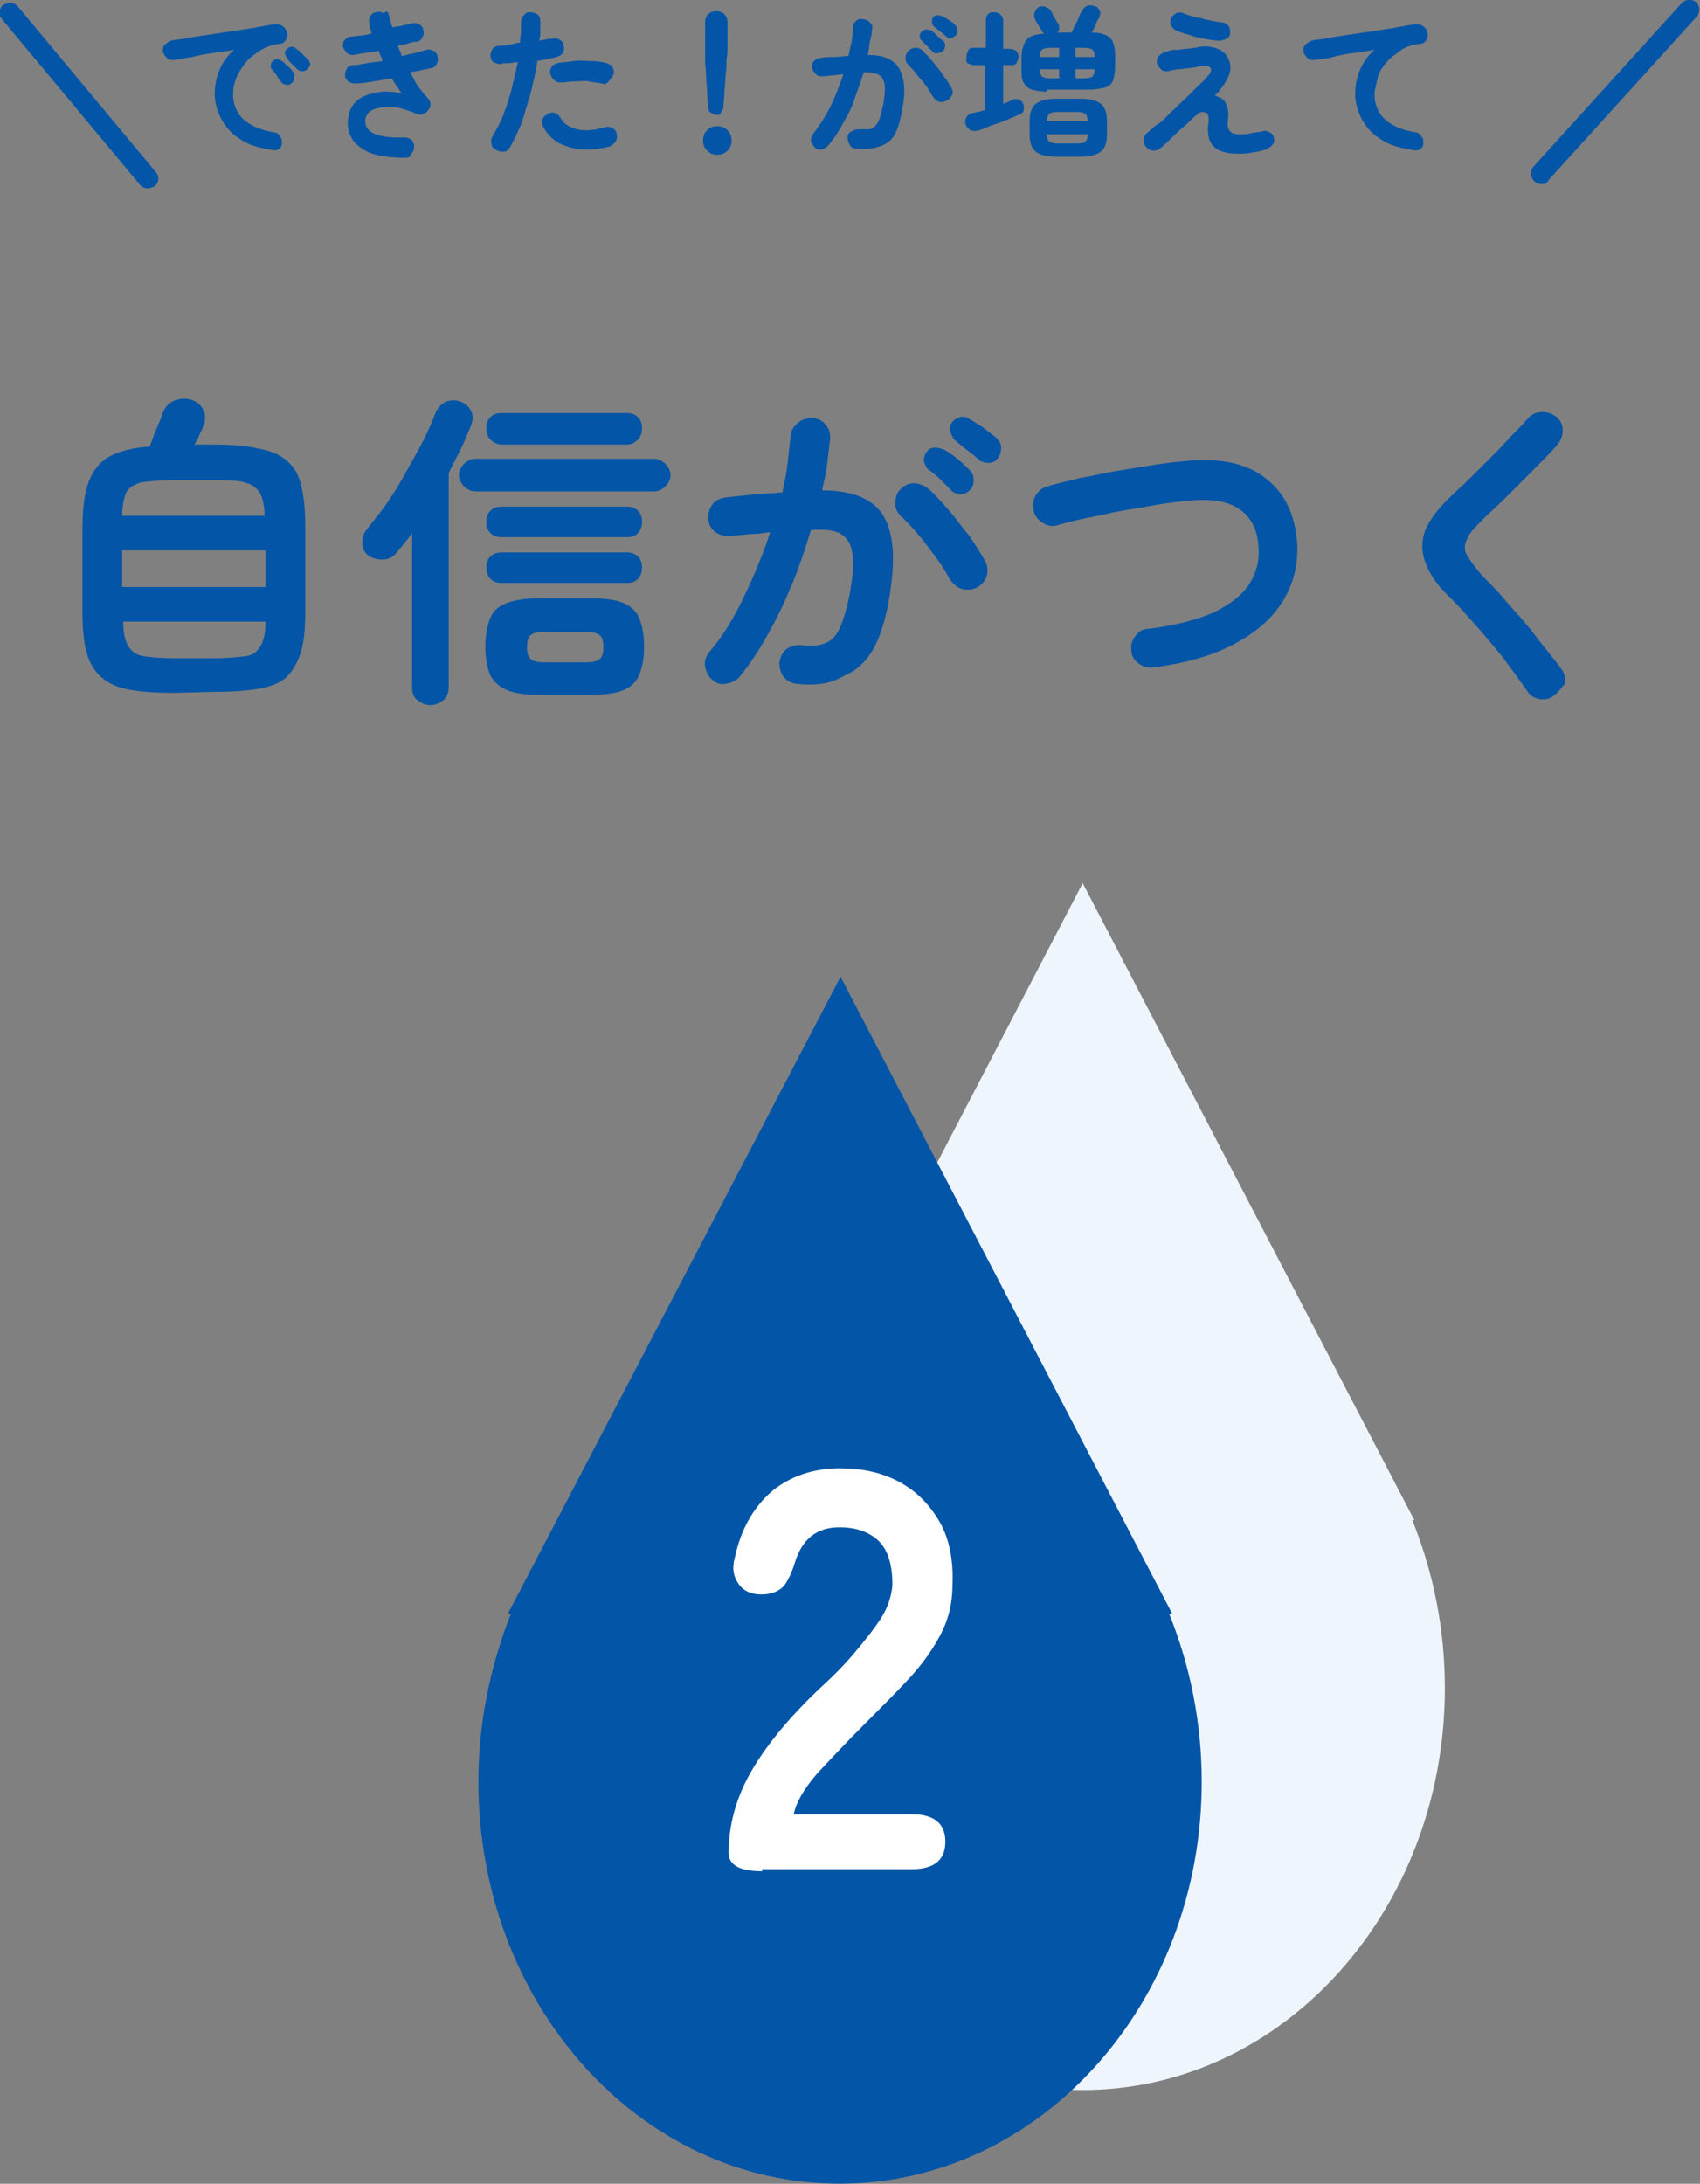
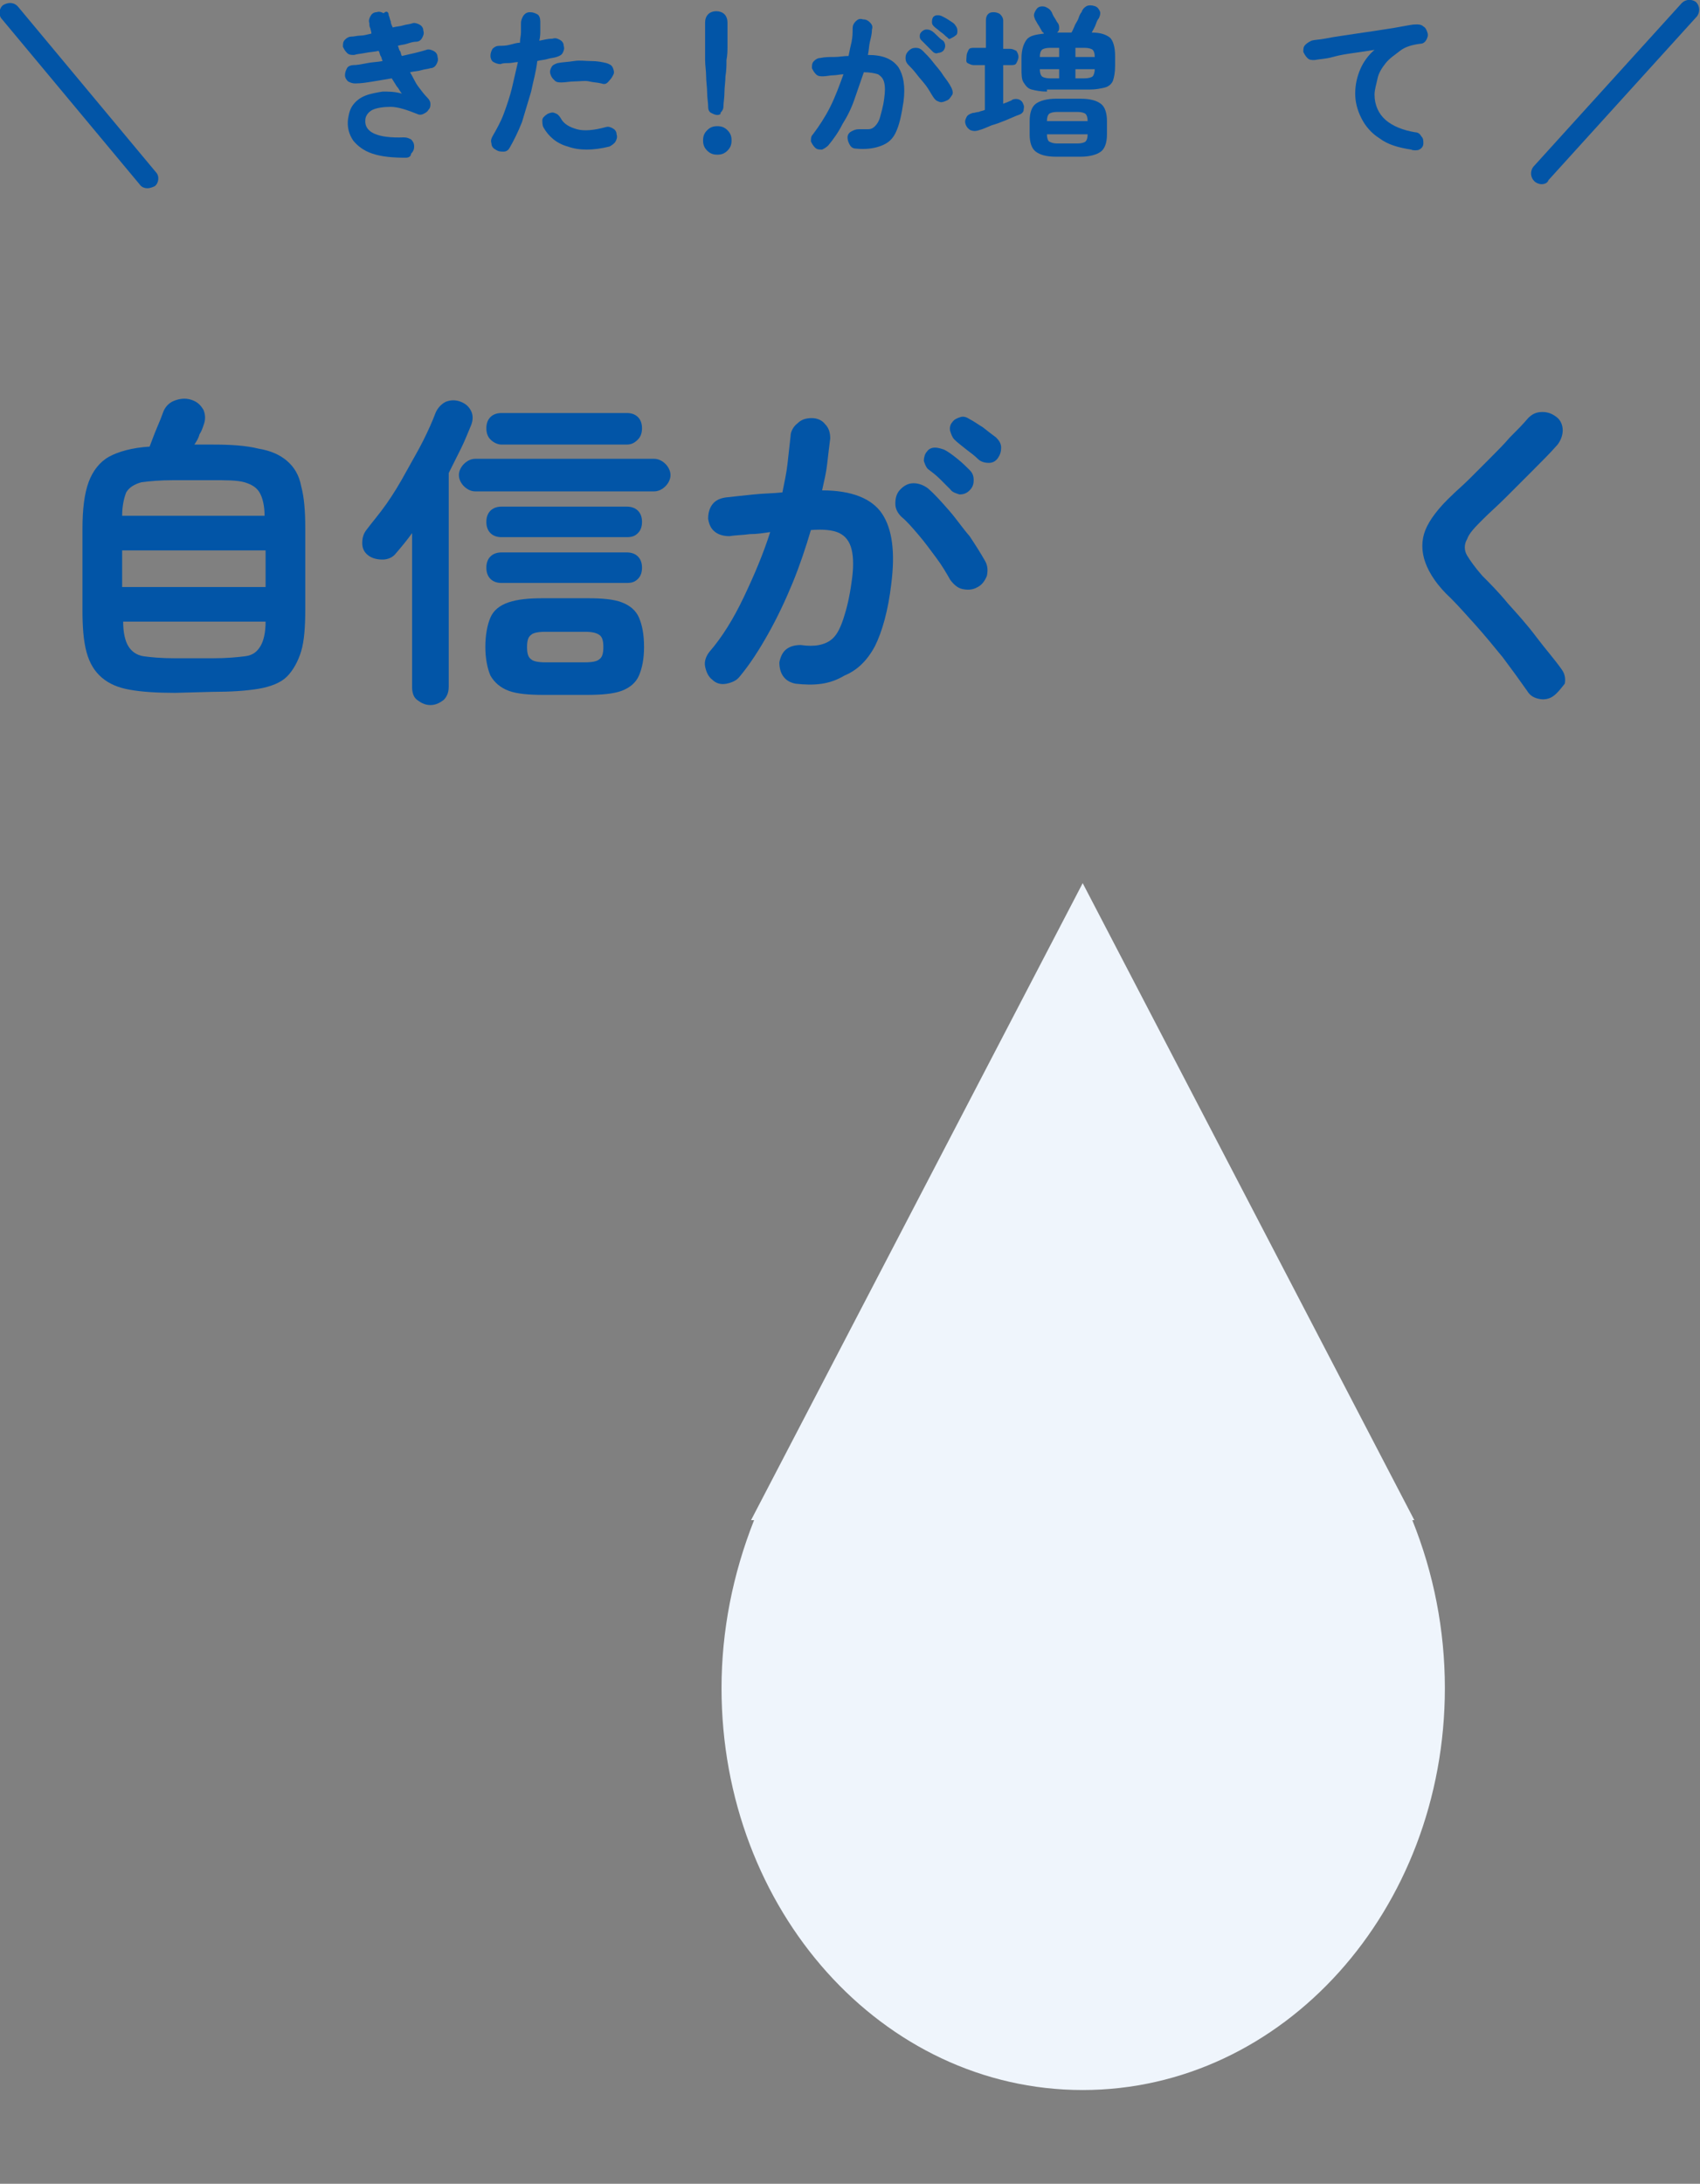
<svg xmlns="http://www.w3.org/2000/svg" version="1.1" id="レイヤー_1" x="0px" y="0px" viewBox="0 0 167.1 214.6" style="enable-background:new 0 0 167.1 214.6;" xml:space="preserve">
  <rect x="0" y="0" width="167.1" height="214.6" fill="#808080" stroke="none" />
  <style type="text/css">
	.st0{fill:#EFF5FC;}
	.st1{fill:#0255A7;}
	.st2{enable-background:new    ;}
	.st3{fill:#FFFFFF;}
</style>
  <g transform="translate(-479.594 -1090.312)">
    <g transform="translate(520.816 1191.1)">
      <path class="st0" d="M29.7,65.1c0-5.6,1.1-11.2,3.2-16.5h-0.3L65.2-14l32.6,62.6h-0.2c2.1,5.2,3.2,10.8,3.2,16.5    c0,21.8-15.9,39.5-35.6,39.5S29.7,86.9,29.7,65.1z" />
-       <path class="st1" d="M5.8,74.3c0-5.6,1.1-11.2,3.2-16.5H8.7L41.4-4.8L74,57.8h-0.3c2.1,5.2,3.2,10.8,3.2,16.5    c0,21.8-15.9,39.5-35.6,39.5S5.8,96.1,5.8,74.3z" />
      <g class="st2">
-         <path class="st3" d="M33.7,83.1c-2.2,0-3.3-0.6-3.3-1.8c0-2.7,0.7-5.3,2.1-7.8c1.4-2.5,3.7-5.4,7-8.5c1.2-1.1,2.3-2.2,3.3-3.4     s1.9-2.3,2.6-3.4c0.7-1.1,1-2.2,1.1-3.2c0-1.9-0.4-3.4-1.3-4.3c-0.9-0.9-2.2-1.4-3.9-1.4c-2.3,0-3.7,1.2-4.4,3.5     c-0.3,1-0.7,1.8-1.1,2.3c-0.5,0.5-1.2,0.8-2.2,0.8c-0.9,0-1.7-0.3-2.2-1s-0.7-1.5-0.4-2.6c0.6-2.8,1.8-4.9,3.6-6.5     c1.8-1.5,4.1-2.3,6.7-2.3c2.2,0,4.1,0.4,5.8,1.3c1.7,0.9,3,2.2,4,3.9s1.4,3.8,1.3,6.3c0,1.8-0.4,3.4-1.2,4.9     c-0.8,1.5-1.8,2.9-3.1,4.3s-2.8,2.9-4.4,4.5c-1.7,1.7-3.2,3.3-4.6,4.8c-1.3,1.5-2.1,2.9-2.3,4h11.6c2.2,0,3.3,0.9,3.3,2.7     c0,1.8-1.1,2.7-3.3,2.7H33.7V83.1z" />
-       </g>
+         </g>
    </g>
    <g class="st2">
      <path class="st1" d="M496.8,1158.4c-1.8,0-3.3-0.1-4.4-0.3c-1.2-0.2-2.1-0.6-2.8-1.2s-1.2-1.4-1.5-2.5s-0.4-2.5-0.4-4.1v-8    c0-2,0.2-3.5,0.6-4.6s1.1-2,2-2.5s2.3-0.9,4-1c0.2-0.5,0.4-1.1,0.7-1.8s0.5-1.2,0.6-1.5c0.2-0.6,0.6-1,1.1-1.2s1.1-0.3,1.7-0.1    c0.6,0.2,0.9,0.5,1.2,1c0.2,0.5,0.2,1,0,1.5c-0.1,0.3-0.2,0.6-0.4,0.9c-0.1,0.4-0.3,0.7-0.5,1h1.8c1.8,0,3.3,0.1,4.5,0.4    c1.2,0.2,2.1,0.6,2.8,1.2s1.2,1.4,1.4,2.5c0.3,1.1,0.4,2.5,0.4,4.1v8c0,1.7-0.1,3.1-0.4,4.1s-0.8,1.9-1.4,2.5s-1.6,1-2.8,1.2    c-1.2,0.2-2.7,0.3-4.5,0.3L496.8,1158.4L496.8,1158.4z M491.6,1148h14.1v-3.6h-14.1V1148z M491.6,1141h14c0-1-0.2-1.8-0.5-2.3    s-0.8-0.8-1.5-1s-1.8-0.2-3.2-0.2h-3.7c-1.4,0-2.4,0.1-3.2,0.2c-0.7,0.2-1.2,0.5-1.5,1C491.8,1139.2,491.6,1140,491.6,1141z     M496.8,1155h3.7c1.4,0,2.4-0.1,3.2-0.2s1.2-0.5,1.5-1s0.5-1.3,0.5-2.4h-14c0,1.1,0.2,1.9,0.5,2.4s0.8,0.9,1.5,1    C494.4,1154.9,495.4,1155,496.8,1155z" />
      <path class="st1" d="M521.9,1159.6c-0.5,0-0.9-0.2-1.3-0.5c-0.4-0.3-0.5-0.8-0.5-1.3v-15.1c-0.5,0.7-1,1.3-1.6,2    c-0.3,0.4-0.8,0.6-1.3,0.6s-1-0.1-1.4-0.4s-0.6-0.7-0.6-1.2s0.1-0.9,0.4-1.3c0.6-0.8,1.3-1.6,2-2.6s1.3-2,1.9-3.1    c0.6-1.1,1.2-2.1,1.7-3.1s0.9-1.9,1.2-2.7c0.2-0.5,0.6-0.9,1-1.1c0.5-0.2,1-0.2,1.5,0s0.8,0.5,1,0.9s0.2,0.9,0,1.4    c-0.3,0.7-0.6,1.5-1,2.3s-0.8,1.6-1.2,2.4v21c0,0.6-0.2,1-0.5,1.3C522.8,1159.4,522.4,1159.6,521.9,1159.6z M526.3,1138.6    c-0.4,0-0.8-0.2-1.1-0.5s-0.5-0.7-0.5-1.1s0.2-0.8,0.5-1.1c0.3-0.3,0.7-0.5,1.1-0.5h17.6c0.4,0,0.8,0.2,1.1,0.5s0.5,0.7,0.5,1.1    s-0.2,0.8-0.5,1.1c-0.3,0.3-0.7,0.5-1.1,0.5H526.3z M533,1158.6c-1.4,0-2.6-0.1-3.4-0.4c-0.8-0.3-1.4-0.8-1.8-1.5    c-0.3-0.7-0.5-1.7-0.5-2.8c0-1.2,0.2-2.2,0.5-2.9c0.3-0.7,0.9-1.2,1.8-1.5s2-0.4,3.4-0.4h4.3c1.5,0,2.6,0.1,3.4,0.4    s1.4,0.8,1.7,1.5s0.5,1.6,0.5,2.9c0,1.2-0.2,2.1-0.5,2.8c-0.3,0.7-0.9,1.2-1.7,1.5s-2,0.4-3.4,0.4H533z M528.9,1134    c-0.4,0-0.8-0.2-1.1-0.5s-0.4-0.7-0.4-1.1s0.1-0.8,0.4-1.1c0.3-0.3,0.7-0.4,1.1-0.4h12.3c0.4,0,0.8,0.1,1.1,0.4s0.4,0.7,0.4,1.1    s-0.1,0.8-0.4,1.1c-0.3,0.3-0.6,0.5-1.1,0.5H528.9z M528.9,1143.1c-0.4,0-0.8-0.1-1.1-0.4s-0.4-0.7-0.4-1.1s0.1-0.8,0.4-1.1    c0.3-0.3,0.7-0.4,1.1-0.4h12.3c0.4,0,0.8,0.1,1.1,0.4s0.4,0.7,0.4,1.1s-0.1,0.8-0.4,1.1s-0.6,0.4-1.1,0.4H528.9z M528.9,1147.6    c-0.4,0-0.8-0.1-1.1-0.4s-0.4-0.7-0.4-1.1s0.1-0.8,0.4-1.1s0.7-0.4,1.1-0.4h12.3c0.4,0,0.8,0.1,1.1,0.4s0.4,0.7,0.4,1.1    s-0.1,0.8-0.4,1.1s-0.6,0.4-1.1,0.4H528.9z M533.2,1155.4h3.9c0.7,0,1.2-0.1,1.4-0.3c0.3-0.2,0.4-0.6,0.4-1.2s-0.1-1-0.4-1.2    c-0.3-0.2-0.7-0.3-1.4-0.3h-3.9c-0.7,0-1.2,0.1-1.4,0.3c-0.3,0.2-0.4,0.6-0.4,1.2s0.1,1,0.4,1.2    C532,1155.3,532.5,1155.4,533.2,1155.4z" />
      <path class="st1" d="M557.8,1157.5c-0.5-0.1-0.9-0.3-1.2-0.7c-0.3-0.4-0.4-0.9-0.4-1.4c0.1-0.5,0.3-1,0.7-1.3s0.9-0.4,1.4-0.4    c0.7,0.1,1.3,0.1,1.8,0s1-0.3,1.4-0.7c0.4-0.4,0.7-1,1-1.9s0.6-2.1,0.8-3.6c0.2-1.3,0.2-2.4,0-3.2s-0.6-1.3-1.2-1.6    c-0.6-0.3-1.6-0.4-2.8-0.3c-0.5,1.7-1.1,3.5-1.8,5.2s-1.5,3.4-2.4,5s-1.8,3-2.8,4.2c-0.3,0.4-0.8,0.6-1.3,0.7s-1,0-1.4-0.4    c-0.4-0.3-0.6-0.8-0.7-1.3c-0.1-0.5,0.1-1,0.4-1.4c1.3-1.5,2.4-3.3,3.4-5.4s1.9-4.2,2.6-6.4c-0.7,0.1-1.3,0.2-2,0.2    c-0.7,0.1-1.4,0.1-2,0.2c-0.5,0-1-0.1-1.4-0.4s-0.6-0.7-0.7-1.3c0-0.5,0.1-1,0.4-1.4c0.3-0.4,0.7-0.6,1.3-0.7    c0.9-0.1,1.8-0.2,2.8-0.3c0.9-0.1,1.9-0.1,2.8-0.2c0.2-1,0.4-1.9,0.5-2.8s0.2-1.8,0.3-2.7c0-0.5,0.3-1,0.7-1.3    c0.4-0.4,0.9-0.5,1.4-0.5s1,0.2,1.3,0.6c0.4,0.4,0.5,0.9,0.5,1.4c-0.1,0.8-0.2,1.6-0.3,2.5s-0.3,1.7-0.5,2.6    c2.9,0,4.9,0.8,5.9,2.3s1.3,3.8,0.9,6.9c-0.3,2.6-0.9,4.7-1.6,6.1c-0.8,1.5-1.8,2.4-3,2.9C561.1,1157.6,559.6,1157.7,557.8,1157.5    z M575.7,1148c-0.5,0.3-1,0.3-1.5,0.2c-0.5-0.1-0.9-0.5-1.2-0.9c-0.4-0.7-0.8-1.4-1.4-2.2c-0.6-0.8-1.1-1.5-1.7-2.2    c-0.6-0.7-1.1-1.3-1.7-1.8c-0.4-0.4-0.6-0.8-0.6-1.3s0.1-1,0.5-1.4s0.8-0.6,1.3-0.6s1,0.2,1.4,0.5c0.7,0.6,1.4,1.4,2.1,2.2    s1.3,1.7,2,2.5c0.6,0.9,1.1,1.7,1.5,2.4c0.3,0.5,0.3,1,0.2,1.5C576.4,1147.4,576.1,1147.8,575.7,1148z M573,1138.4    c-0.3-0.3-0.6-0.6-1-1s-0.8-0.7-1.2-1c-0.2-0.2-0.3-0.5-0.4-0.8c0-0.3,0.1-0.7,0.3-0.9c0.2-0.3,0.5-0.4,0.8-0.4s0.6,0.1,0.9,0.2    c0.4,0.2,0.8,0.5,1.3,0.9s0.9,0.8,1.2,1.1c0.3,0.3,0.4,0.6,0.4,1s-0.1,0.7-0.4,1c-0.3,0.3-0.6,0.4-1,0.4    C573.6,1138.8,573.2,1138.7,573,1138.4z M575.7,1135.4c-0.3-0.3-0.7-0.6-1.1-0.9c-0.5-0.4-0.9-0.7-1.2-1c-0.2-0.2-0.3-0.5-0.4-0.8    c-0.1-0.3,0-0.7,0.2-0.9c0.2-0.3,0.5-0.4,0.8-0.5s0.6,0,0.9,0.2c0.4,0.2,0.8,0.5,1.3,0.8c0.5,0.4,0.9,0.7,1.3,1    c0.3,0.3,0.5,0.6,0.5,1s-0.1,0.7-0.3,1s-0.5,0.5-0.9,0.5S576,1135.7,575.7,1135.4z" />
-       <path class="st1" d="M592.9,1155.9c-0.5,0.1-1-0.1-1.4-0.4s-0.7-0.7-0.7-1.3c-0.1-0.5,0.1-1,0.4-1.4c0.3-0.4,0.7-0.7,1.3-0.7    c2.6-0.3,4.8-0.9,6.4-1.6c1.6-0.8,2.8-1.7,3.5-2.8s1-2.3,0.9-3.6c-0.1-1.7-0.7-2.9-1.8-3.7c-1.1-0.8-2.7-1.1-5-0.9    c-0.9,0.1-1.9,0.2-3.1,0.4c-1.1,0.2-2.3,0.4-3.5,0.6s-2.3,0.5-3.4,0.7s-2.1,0.5-2.9,0.7c-0.5,0.2-1,0.1-1.5-0.2    c-0.5-0.3-0.8-0.7-0.9-1.2c-0.1-0.5-0.1-1,0.2-1.5s0.7-0.8,1.2-0.9c0.9-0.3,2-0.5,3.1-0.8c1.2-0.2,2.4-0.5,3.6-0.7    c1.2-0.2,2.5-0.4,3.7-0.6s2.3-0.3,3.3-0.4c3.4-0.3,6,0.3,7.8,1.8c1.8,1.4,2.8,3.5,3,6.3c0.1,2-0.3,3.8-1.3,5.5s-2.5,3.1-4.7,4.3    C598.9,1154.7,596.2,1155.5,592.9,1155.9z" />
      <path class="st1" d="M632.3,1158.7c-0.4,0.3-0.9,0.4-1.4,0.3s-0.9-0.3-1.2-0.8c-0.7-1-1.5-2.1-2.4-3.3c-0.9-1.1-1.8-2.2-2.7-3.2    s-1.7-1.9-2.4-2.6c-1.3-1.2-2.1-2.4-2.5-3.5s-0.4-2.2,0-3.2s1.3-2.2,2.7-3.5c0.4-0.4,1-0.9,1.6-1.5s1.3-1.3,2-2s1.4-1.4,2-2.1    c0.7-0.7,1.3-1.3,1.8-1.9c0.4-0.4,0.8-0.6,1.4-0.6s1,0.2,1.4,0.5s0.6,0.8,0.6,1.3s-0.2,1-0.5,1.4c-0.7,0.8-1.6,1.7-2.5,2.6    s-1.8,1.8-2.6,2.6s-1.6,1.5-2.2,2.1c-0.8,0.8-1.4,1.4-1.6,2c-0.3,0.5-0.3,1.1,0,1.6s0.8,1.2,1.5,2c0.7,0.7,1.6,1.6,2.5,2.7    c0.9,1,1.9,2.1,2.8,3.3s1.8,2.2,2.5,3.2c0.3,0.4,0.4,0.9,0.3,1.4C633,1158,632.7,1158.4,632.3,1158.7z" />
    </g>
    <g transform="translate(481.002 1090.312)">
      <g class="st2">
-         <path class="st1" d="M25.2,14.7c-1.3-0.2-2.3-0.5-3.1-1.1c-0.8-0.5-1.4-1.2-1.8-2c-0.4-0.8-0.6-1.6-0.6-2.4     c0-0.9,0.2-1.7,0.5-2.4s0.8-1.4,1.4-1.9c-0.6,0.1-1.3,0.2-2,0.3s-1.4,0.2-2.1,0.4c-0.7,0.1-1.3,0.2-1.8,0.3c-0.3,0-0.5,0-0.7-0.2     s-0.3-0.4-0.4-0.6c0-0.3,0-0.5,0.2-0.7s0.4-0.3,0.6-0.4c0.3-0.1,0.8-0.1,1.3-0.2c0.5-0.1,1.1-0.2,1.8-0.3c0.7-0.1,1.3-0.2,2-0.3     s1.4-0.2,2-0.3c0.7-0.1,1.3-0.2,1.8-0.3c0.6-0.1,1-0.2,1.4-0.2c0.2,0,0.5,0,0.7,0.2c0.2,0.1,0.3,0.3,0.4,0.6s0,0.5-0.1,0.7     c-0.1,0.2-0.3,0.4-0.6,0.4c-0.7,0.1-1.4,0.3-2,0.7s-1,0.7-1.4,1.2s-0.7,1-0.9,1.5c-0.2,0.5-0.3,1-0.3,1.6c0,1,0.4,1.9,1.1,2.5     s1.7,1,2.9,1.2c0.3,0,0.5,0.2,0.6,0.4c0.2,0.2,0.2,0.4,0.2,0.7c0,0.3-0.2,0.5-0.4,0.6S25.5,14.8,25.2,14.7z M27.2,8.2     c-0.1,0.1-0.3,0.2-0.5,0.1c-0.2,0-0.4-0.1-0.5-0.3c-0.1-0.1-0.3-0.3-0.4-0.6c-0.2-0.2-0.3-0.4-0.5-0.6c-0.1-0.1-0.1-0.3-0.1-0.4     s0.1-0.3,0.2-0.4c0.1-0.1,0.3-0.2,0.4-0.2c0.2,0,0.3,0.1,0.5,0.2c0.2,0.1,0.3,0.3,0.6,0.5c0.2,0.2,0.4,0.4,0.5,0.6     c0.1,0.1,0.2,0.3,0.1,0.5C27.5,7.9,27.4,8.1,27.2,8.2z M28.8,6.8C28.7,6.9,28.5,7,28.3,7s-0.4-0.1-0.5-0.2s-0.3-0.3-0.5-0.5     s-0.4-0.4-0.5-0.6c-0.1-0.2-0.2-0.3-0.2-0.5s0.1-0.3,0.2-0.4c0.1-0.1,0.3-0.2,0.4-0.2c0.2,0,0.3,0,0.5,0.2     c0.2,0.1,0.4,0.3,0.6,0.5s0.4,0.4,0.6,0.6C29,6,29.1,6.2,29.1,6.4C29,6.5,28.9,6.7,28.8,6.8z" />
        <path class="st1" d="M38.5,15.5c-1.3,0-2.4-0.1-3.3-0.4c-0.9-0.3-1.5-0.8-1.9-1.3c-0.4-0.6-0.6-1.3-0.5-2.1     c0.1-0.6,0.2-1,0.5-1.4s0.7-0.7,1.2-0.9s1.1-0.3,1.7-0.4c0.6,0,1.2,0,1.9,0.2c-0.2-0.2-0.3-0.5-0.5-0.7c-0.2-0.3-0.3-0.5-0.5-0.8     c-0.6,0.1-1.2,0.2-1.8,0.3s-1.2,0.2-1.8,0.2c-0.3,0-0.5-0.1-0.7-0.2c-0.2-0.2-0.3-0.4-0.3-0.6c0-0.3,0.1-0.5,0.2-0.7     s0.4-0.3,0.6-0.3c0.4,0,0.9-0.1,1.4-0.2c0.5-0.1,1-0.1,1.5-0.2c-0.1-0.2-0.1-0.4-0.2-0.5c-0.1-0.2-0.1-0.4-0.2-0.5     c-0.4,0.1-0.8,0.1-1.3,0.2s-0.8,0.1-1.1,0.2c-0.3,0-0.5,0-0.7-0.2s-0.3-0.4-0.4-0.6c0-0.3,0-0.5,0.2-0.7c0.2-0.2,0.4-0.3,0.6-0.3     c0.3,0,0.6-0.1,0.9-0.1c0.3,0,0.7-0.1,1.1-0.2c0-0.2-0.1-0.4-0.1-0.5c-0.1-0.2-0.1-0.3-0.1-0.5c-0.1-0.3,0-0.5,0.1-0.7     s0.3-0.4,0.6-0.4c0.3-0.1,0.5,0,0.7,0.1c0.3-0.3,0.5-0.1,0.5,0.2c0.1,0.2,0.1,0.4,0.2,0.6c0,0.2,0.1,0.4,0.2,0.6     c0.3-0.1,0.7-0.1,1-0.2s0.6-0.1,0.9-0.2c0.2-0.1,0.5,0,0.7,0.1s0.4,0.3,0.4,0.6c0.1,0.3,0,0.5-0.1,0.7s-0.3,0.4-0.6,0.4     c-0.3,0-0.6,0.1-0.9,0.2S38,4.4,37.7,4.5c0.1,0.2,0.1,0.4,0.2,0.5s0.1,0.4,0.2,0.5c0.4-0.1,0.9-0.2,1.3-0.3     c0.4-0.1,0.8-0.2,1.1-0.3c0.2-0.1,0.5,0,0.7,0.1s0.4,0.3,0.4,0.6c0.1,0.3,0,0.5-0.1,0.7s-0.3,0.4-0.6,0.4     c-0.3,0.1-0.6,0.1-0.9,0.2S39.3,7,38.9,7.1c0.3,0.5,0.5,1,0.8,1.4s0.6,0.8,0.9,1.1c0.2,0.2,0.3,0.4,0.3,0.6c0,0.2,0,0.4-0.2,0.6     c-0.1,0.2-0.3,0.3-0.5,0.4c-0.2,0.1-0.4,0.1-0.6,0c-1-0.4-1.9-0.7-2.6-0.7s-1.4,0.1-1.8,0.3s-0.7,0.6-0.7,1     c-0.1,1.2,1.2,1.8,3.8,1.7c0.3,0,0.5,0.1,0.7,0.2c0.2,0.2,0.3,0.4,0.3,0.7c0,0.3-0.1,0.5-0.3,0.7C39,15.4,38.7,15.5,38.5,15.5z" />
        <path class="st1" d="M47.3,14.7c-0.2-0.1-0.4-0.3-0.4-0.6c-0.1-0.3,0-0.5,0.1-0.7c0.4-0.7,0.8-1.4,1.1-2.2s0.6-1.7,0.8-2.5     c0.2-0.9,0.4-1.7,0.6-2.6c-0.3,0-0.6,0.1-0.9,0.1s-0.6,0-0.8,0.1c-0.3,0-0.5-0.1-0.7-0.2s-0.3-0.4-0.3-0.6c0-0.3,0.1-0.5,0.2-0.7     c0.2-0.2,0.4-0.3,0.7-0.3s0.6,0,1-0.1s0.7-0.2,1-0.2c0-0.4,0.1-0.7,0.1-1s0-0.6,0-0.9s0.1-0.5,0.2-0.7c0.2-0.3,0.4-0.4,0.7-0.4     s0.5,0.1,0.7,0.2s0.3,0.4,0.3,0.7c0,0.3,0,0.6,0,0.9c0,0.3,0,0.6-0.1,1c0.5-0.1,0.9-0.2,1.3-0.2c0.3-0.1,0.5,0,0.7,0.1     C53.8,4,54,4.2,54,4.5c0.1,0.3,0,0.5-0.1,0.7s-0.3,0.3-0.6,0.4c-0.3,0.1-0.6,0.1-0.9,0.2c-0.3,0.1-0.7,0.1-1,0.2     c-0.1,1-0.4,2-0.6,3c-0.3,1-0.6,2-0.9,3c-0.4,1-0.8,1.8-1.2,2.5c-0.1,0.2-0.3,0.4-0.6,0.4C47.8,14.9,47.6,14.9,47.3,14.7z      M58.5,14.4c-1.6,0.4-3,0.4-4.1,0c-1.1-0.3-1.9-1-2.4-1.9c-0.1-0.2-0.1-0.5-0.1-0.7s0.2-0.4,0.5-0.6c0.2-0.1,0.5-0.2,0.7-0.1     c0.3,0.1,0.4,0.2,0.6,0.5c0.3,0.6,0.9,0.9,1.6,1.1s1.7,0.1,2.8-0.2c0.3-0.1,0.5,0,0.7,0.1s0.4,0.3,0.4,0.6c0.1,0.3,0,0.5-0.1,0.7     S58.7,14.3,58.5,14.4z M57.7,8.2c-0.4-0.1-0.8-0.1-1.2-0.2s-0.9,0-1.4,0s-0.9,0.1-1.3,0.1c-0.3,0-0.5,0-0.7-0.2s-0.3-0.3-0.4-0.6     c-0.1-0.3,0-0.5,0.1-0.7s0.3-0.3,0.6-0.4c0.5-0.1,1-0.1,1.6-0.2s1.1,0,1.7,0c0.6,0,1.1,0.1,1.5,0.2c0.3,0.1,0.5,0.2,0.6,0.4     s0.2,0.5,0.1,0.7c-0.1,0.2-0.2,0.4-0.4,0.6C58.2,8.3,58,8.3,57.7,8.2z" />
        <path class="st1" d="M69.1,15.2c-0.4,0-0.7-0.1-1-0.4s-0.4-0.6-0.4-1s0.1-0.7,0.4-1s0.6-0.4,1-0.4s0.7,0.1,1,0.4s0.4,0.6,0.4,1     s-0.1,0.7-0.4,1S69.5,15.2,69.1,15.2z M69.1,11.3c-0.2,0-0.4-0.1-0.6-0.2c-0.2-0.1-0.3-0.3-0.3-0.6c0-0.4-0.1-0.9-0.1-1.4     S68,8,68,7.5s-0.1-1.1-0.1-1.6s0-0.9,0-1.3s0-0.7,0-0.8V2.2c0-0.3,0.1-0.6,0.3-0.8c0.2-0.2,0.5-0.3,0.8-0.3s0.6,0.1,0.8,0.3     c0.2,0.2,0.3,0.5,0.3,0.8v1.6c0,0.2,0,0.5,0,0.8s0,0.8-0.1,1.3c0,0.5,0,1-0.1,1.6c0,0.5-0.1,1.1-0.1,1.6s-0.1,1-0.1,1.4     c0,0.2-0.1,0.4-0.3,0.6C69.5,11.2,69.3,11.3,69.1,11.3z" />
        <path class="st1" d="M82.7,14.6c-0.3,0-0.5-0.2-0.6-0.4s-0.2-0.4-0.2-0.7c0-0.3,0.2-0.5,0.4-0.6s0.4-0.2,0.7-0.2     c0.3,0,0.6,0,0.9,0s0.5-0.1,0.7-0.3c0.2-0.2,0.4-0.5,0.5-0.9s0.3-1,0.4-1.8c0.1-0.7,0.1-1.2,0-1.6c-0.1-0.4-0.3-0.6-0.6-0.8     c-0.3-0.1-0.8-0.2-1.4-0.2c-0.3,0.9-0.6,1.7-0.9,2.6s-0.7,1.7-1.2,2.5C81,13,80.5,13.7,80,14.3c-0.2,0.2-0.4,0.3-0.6,0.4     c-0.3,0-0.5,0-0.7-0.2s-0.3-0.4-0.4-0.6c0-0.3,0-0.5,0.2-0.7c0.6-0.8,1.2-1.7,1.7-2.7s0.9-2.1,1.3-3.2c-0.3,0-0.7,0.1-1,0.1     s-0.7,0.1-1,0.1s-0.5,0-0.7-0.2s-0.3-0.4-0.4-0.6c0-0.3,0-0.5,0.2-0.7s0.4-0.3,0.6-0.3c0.5-0.1,0.9-0.1,1.4-0.1s0.9-0.1,1.4-0.1     c0.1-0.5,0.2-1,0.3-1.4c0.1-0.5,0.1-0.9,0.1-1.3c0-0.3,0.1-0.5,0.3-0.7s0.4-0.3,0.7-0.2c0.3,0,0.5,0.1,0.7,0.3s0.3,0.4,0.2,0.7     c0,0.4-0.1,0.8-0.2,1.2S84,5,83.9,5.4c1.5,0,2.4,0.4,3,1.2c0.5,0.8,0.7,1.9,0.5,3.4c-0.2,1.3-0.4,2.3-0.8,3.1s-1,1.1-1.6,1.3     C84.4,14.6,83.6,14.7,82.7,14.6z M91.6,9.9c-0.2,0.1-0.5,0.2-0.7,0.1c-0.3-0.1-0.4-0.2-0.6-0.5s-0.4-0.7-0.7-1.1     C89.3,8,89,7.7,88.7,7.3c-0.3-0.4-0.6-0.7-0.8-0.9c-0.2-0.2-0.3-0.4-0.3-0.7s0.1-0.5,0.3-0.7c0.2-0.2,0.4-0.3,0.7-0.3     c0.3,0,0.5,0.1,0.7,0.3c0.3,0.3,0.7,0.7,1,1.1s0.7,0.8,1,1.3c0.3,0.4,0.6,0.8,0.8,1.2c0.1,0.2,0.2,0.5,0.1,0.7     C92,9.6,91.9,9.8,91.6,9.9z M90.3,5.1C90.2,5,90,4.8,89.8,4.6S89.4,4.2,89.2,4C89.1,3.9,89,3.8,89,3.6s0-0.3,0.2-0.5     c0.1-0.1,0.3-0.2,0.4-0.2c0.2,0,0.3,0,0.5,0.1s0.4,0.3,0.6,0.5c0.2,0.2,0.4,0.4,0.6,0.5c0.1,0.1,0.2,0.3,0.2,0.5S91.4,4.9,91.3,5     S91,5.2,90.8,5.2C90.6,5.3,90.4,5.2,90.3,5.1z M91.6,3.6c-0.1-0.1-0.3-0.3-0.6-0.5c-0.2-0.2-0.4-0.3-0.6-0.5     c-0.1-0.1-0.2-0.2-0.2-0.4c0-0.2,0-0.3,0.1-0.5c0.1-0.1,0.2-0.2,0.4-0.2c0.2,0,0.3,0,0.5,0.1s0.4,0.2,0.7,0.4s0.5,0.3,0.6,0.5     c0.1,0.1,0.2,0.3,0.2,0.5s0,0.4-0.2,0.5c-0.1,0.1-0.3,0.2-0.5,0.3S91.8,3.7,91.6,3.6z" />
        <path class="st1" d="M94.8,12.8c-0.3,0.1-0.5,0.1-0.8,0c-0.2-0.1-0.4-0.3-0.5-0.6c-0.1-0.3,0-0.5,0.1-0.7s0.3-0.3,0.6-0.4     c0.2,0,0.4-0.1,0.6-0.1c0.2-0.1,0.4-0.1,0.6-0.2V6.4h-1.1c-0.2,0-0.4-0.1-0.6-0.2s-0.1-0.4-0.1-0.7c0-0.2,0.1-0.4,0.2-0.6     c0.1-0.2,0.3-0.2,0.6-0.2h1.1V2c0-0.3,0.1-0.5,0.2-0.6c0.2-0.2,0.4-0.2,0.6-0.2s0.5,0.1,0.6,0.2c0.2,0.2,0.3,0.4,0.3,0.6v2.8h0.7     c0.2,0,0.4,0.1,0.6,0.2c0.1,0.2,0.2,0.3,0.2,0.6c0,0.2-0.1,0.4-0.2,0.6s-0.3,0.2-0.6,0.2h-0.7v3.8c0.2-0.1,0.3-0.1,0.5-0.2     s0.3-0.1,0.4-0.2c0.2-0.1,0.5-0.1,0.7,0s0.3,0.2,0.4,0.5c0.1,0.2,0,0.4,0,0.6c-0.1,0.2-0.2,0.3-0.5,0.4s-0.7,0.3-1.2,0.5     s-1,0.4-1.4,0.5C95.6,12.5,95.2,12.7,94.8,12.8z M101.5,9c-0.6,0-1.1-0.1-1.5-0.2s-0.6-0.4-0.8-0.7C99,7.8,99,7.3,99,6.7v-1     c0-0.8,0.2-1.4,0.5-1.8s0.9-0.5,1.7-0.6c0,0,0-0.1-0.1-0.1c0,0,0-0.1-0.1-0.1c0-0.1-0.1-0.2-0.2-0.4s-0.2-0.3-0.3-0.5     c-0.1-0.2-0.2-0.3-0.2-0.4c-0.1-0.2-0.1-0.4,0-0.6s0.2-0.4,0.4-0.5c0.2-0.1,0.5-0.1,0.7,0s0.4,0.2,0.5,0.4     c0.1,0.1,0.1,0.2,0.2,0.4c0.1,0.2,0.2,0.3,0.3,0.5c0.1,0.2,0.2,0.3,0.2,0.3c0.1,0.2,0.1,0.3,0.1,0.5s-0.1,0.3-0.2,0.4h1.4     c0.1-0.1,0.2-0.4,0.3-0.6c0.1-0.3,0.3-0.5,0.4-0.8s0.2-0.5,0.3-0.6c0.1-0.3,0.3-0.5,0.5-0.6s0.5-0.1,0.8,0s0.4,0.3,0.5,0.5     s0,0.5-0.1,0.7c-0.1,0.1-0.2,0.3-0.3,0.6S106,3,105.9,3.2c0.9,0,1.4,0.2,1.8,0.5c0.3,0.3,0.5,0.9,0.5,1.8v1     c0,0.6-0.1,1.1-0.2,1.4c-0.1,0.3-0.4,0.6-0.8,0.7c-0.4,0.1-0.9,0.2-1.5,0.2h-4.2V9z M102.4,15.4c-1,0-1.6-0.2-2-0.5     s-0.6-0.9-0.6-1.7v-1.3c0-0.8,0.2-1.4,0.6-1.7s1.1-0.5,2-0.5h2.4c1,0,1.6,0.2,2,0.5s0.6,0.9,0.6,1.7v1.3c0,0.8-0.2,1.4-0.6,1.7     s-1.1,0.5-2,0.5H102.4z M100.8,5.6h1.9V4.7h-0.9c-0.4,0-0.7,0.1-0.8,0.2C100.9,5,100.8,5.2,100.8,5.6z M101.8,7.7h0.9V6.8h-1.9     c0,0.4,0.1,0.6,0.2,0.7C101.1,7.6,101.4,7.7,101.8,7.7z M101.5,11.9h4c0-0.4-0.1-0.6-0.2-0.7s-0.4-0.2-0.8-0.2h-2     c-0.4,0-0.7,0.1-0.8,0.2C101.6,11.3,101.5,11.5,101.5,11.9z M102.5,14.1h2c0.4,0,0.7-0.1,0.8-0.2c0.1-0.1,0.2-0.3,0.2-0.7h-4     c0,0.4,0.1,0.6,0.2,0.7C101.9,14,102.1,14.1,102.5,14.1z M104.3,5.6h1.9c0-0.4-0.1-0.6-0.2-0.7c-0.1-0.1-0.4-0.2-0.8-0.2h-0.9     V5.6z M104.3,7.7h0.9c0.4,0,0.7-0.1,0.8-0.2c0.1-0.1,0.2-0.4,0.2-0.7h-1.9V7.7z" />
-         <path class="st1" d="M120.4,15.1c-1.2,0-2-0.2-2.5-0.7s-0.7-1.3-0.5-2.5c0-0.3,0-0.5-0.1-0.7c-0.1-0.1-0.3-0.2-0.5-0.2     s-0.4,0.1-0.6,0.3c-0.4,0.3-0.7,0.7-1.2,1.1s-0.9,0.8-1.3,1.2c-0.4,0.4-0.7,0.7-1,0.9c-0.2,0.2-0.4,0.3-0.7,0.3     c-0.3,0-0.5-0.1-0.7-0.3c-0.2-0.2-0.3-0.4-0.3-0.7s0.1-0.5,0.3-0.7c0.3-0.2,0.6-0.6,1.1-0.9s0.9-0.8,1.3-1.2     c0.5-0.4,0.9-0.9,1.4-1.3c0.4-0.4,0.8-0.8,1.2-1.2s0.7-0.6,0.9-0.9c0.4-0.4,0.5-0.7,0.4-0.9s-0.5-0.3-1-0.2c-0.1,0-0.2,0-0.4,0.1     c-0.2,0-0.5,0.1-0.8,0.1s-0.6,0.1-0.9,0.1s-0.5,0.1-0.7,0.1S113.5,7,113.4,7c-0.3,0-0.5,0-0.7-0.2s-0.3-0.4-0.4-0.6     c0-0.3,0-0.5,0.2-0.7s0.4-0.3,0.6-0.4c0.1,0,0.2,0,0.4-0.1s0.5-0.1,0.8-0.1s0.6-0.1,0.9-0.1s0.6-0.1,0.8-0.1s0.4-0.1,0.5-0.1     c0.7-0.1,1.3,0,1.8,0.2s0.8,0.5,1,0.9s0.3,0.8,0.2,1.3c-0.1,0.5-0.4,1-0.8,1.6c-0.1,0.1-0.2,0.2-0.3,0.4     c-0.1,0.1-0.3,0.3-0.4,0.4c0.4,0.1,0.8,0.3,1,0.6s0.4,0.9,0.3,1.7c-0.1,0.6,0,1,0.2,1.2s0.5,0.3,1,0.3c0.3,0,0.6,0,1-0.1     s0.8-0.1,1.2-0.2c0.3-0.1,0.5,0,0.7,0.1s0.4,0.3,0.4,0.6c0.1,0.3,0,0.5-0.2,0.7s-0.4,0.3-0.6,0.4C121.9,15,121.1,15.1,120.4,15.1     z M118.4,4c-0.4,0-0.9-0.1-1.5-0.2c-0.5-0.1-1-0.2-1.5-0.4c-0.5-0.1-0.9-0.3-1.2-0.4c-0.2-0.1-0.4-0.3-0.5-0.5s-0.1-0.5,0-0.7     s0.3-0.4,0.5-0.5s0.5-0.1,0.7,0c0.5,0.2,1.1,0.4,1.8,0.5c0.6,0.2,1.3,0.3,1.9,0.4c0.3,0,0.5,0.1,0.7,0.3s0.2,0.4,0.2,0.7     c0,0.3-0.1,0.5-0.3,0.6C118.9,3.9,118.7,4,118.4,4z" />
        <path class="st1" d="M137.3,14.7c-1.3-0.2-2.3-0.5-3.1-1.1c-0.8-0.5-1.4-1.2-1.8-2c-0.4-0.8-0.6-1.6-0.6-2.4     c0-0.9,0.2-1.7,0.5-2.4s0.8-1.4,1.4-1.9c-0.6,0.1-1.3,0.2-2,0.3s-1.4,0.2-2.1,0.4s-1.3,0.2-1.8,0.3c-0.3,0-0.5,0-0.7-0.2     s-0.3-0.4-0.4-0.6c0-0.3,0-0.5,0.2-0.7s0.4-0.3,0.6-0.4c0.3-0.1,0.8-0.1,1.3-0.2c0.5-0.1,1.1-0.2,1.8-0.3s1.3-0.2,2-0.3     c0.7-0.1,1.4-0.2,2-0.3c0.7-0.1,1.3-0.2,1.8-0.3c0.6-0.1,1-0.2,1.4-0.2c0.2,0,0.5,0,0.7,0.2c0.2,0.1,0.3,0.3,0.4,0.6     c0.1,0.3,0,0.5-0.1,0.7c-0.1,0.2-0.3,0.4-0.6,0.4c-0.8,0.1-1.5,0.3-2,0.7s-1,0.7-1.4,1.2s-0.7,1-0.8,1.5s-0.3,1.1-0.3,1.6     c0,1,0.4,1.9,1.1,2.5s1.7,1,2.9,1.2c0.3,0,0.5,0.2,0.6,0.4c0.2,0.2,0.2,0.4,0.2,0.7c0,0.3-0.2,0.5-0.4,0.6S137.5,14.8,137.3,14.7     z" />
      </g>
      <path class="st1" d="M13.1,18.5c-0.3,0-0.6-0.1-0.8-0.4L-1.2,1.9c-0.4-0.4-0.3-1.1,0.1-1.4C-0.6,0.2,0,0.2,0.4,0.7l13.5,16.2    c0.4,0.4,0.3,1.1-0.1,1.4C13.6,18.4,13.3,18.5,13.1,18.5z" />
      <path class="st1" d="M150.1,18.1c-0.2,0-0.5-0.1-0.7-0.3c-0.4-0.4-0.4-1-0.1-1.4l14.6-16.1c0.4-0.4,1-0.4,1.4-0.1    c0.4,0.4,0.4,1,0.1,1.4l-14.6,16.1C150.7,18,150.4,18.1,150.1,18.1z" />
    </g>
  </g>
</svg>